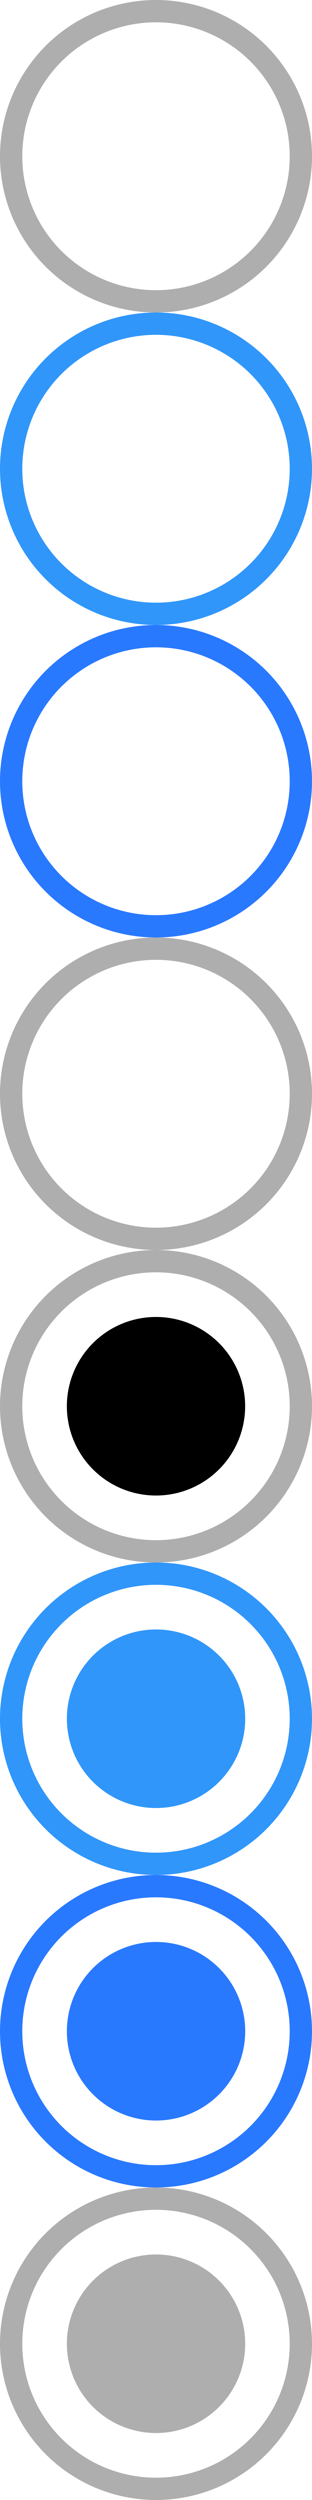
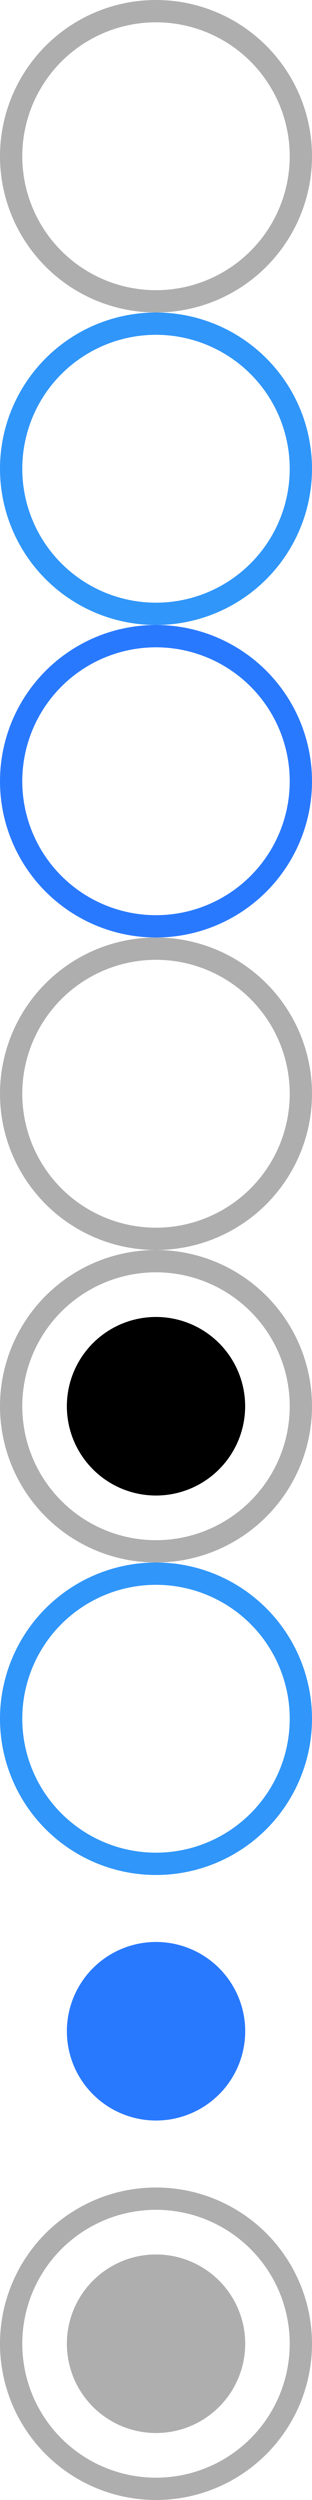
<svg xmlns="http://www.w3.org/2000/svg" id="bitmap:28-32" width="28" height="224" version="1.1" viewBox="0 0 28 224">
  <g fill="none" stroke-width="2">
    <circle cx="14" cy="14" r="13" stroke="#aeaeae" />
    <circle cx="14" cy="42" r="13" stroke="#3096fa" />
    <circle cx="14" cy="70" r="13" stroke="#2979ff" />
    <circle cx="14" cy="98" r="13" stroke="#aeaeae" />
    <circle cx="14" cy="126" r="13" stroke="#aeaeae" />
    <circle cx="14" cy="154" r="13" stroke="#3096fa" />
-     <circle cx="14" cy="182" r="13" stroke="#2979ff" />
    <circle cx="14" cy="210" r="13" stroke="#aeaeae" />
  </g>
  <path d="m22 126a8 8 0 0 1-8 8 8 8 0 0 1-8-8 8 8 0 0 1 8-8 8 8 0 0 1 8 8z" />
  <g transform="matrix(1.067 0 0 1 1.667 20.5)" stroke-width=".938">
-     <path d="m19.062 133.5a7.5 8 0 0 1-7.5 8 7.5 8 0 0 1-7.5-8 7.5 8 0 0 1 7.5-8 7.5 8 0 0 1 7.5 8z" fill="#3096fa" />
    <path d="m19.062 161.5a7.5 8 0 0 1-7.5 8 7.5 8 0 0 1-7.5-8 7.5 8 0 0 1 7.5-8 7.5 8 0 0 1 7.5 8z" fill="#2979ff" />
    <path d="m19.062 189.5a7.5 8 0 0 1-7.5 8 7.5 8 0 0 1-7.5-8 7.5 8 0 0 1 7.5-8 7.5 8 0 0 1 7.5 8z" fill="#aeaeae" />
  </g>
</svg>